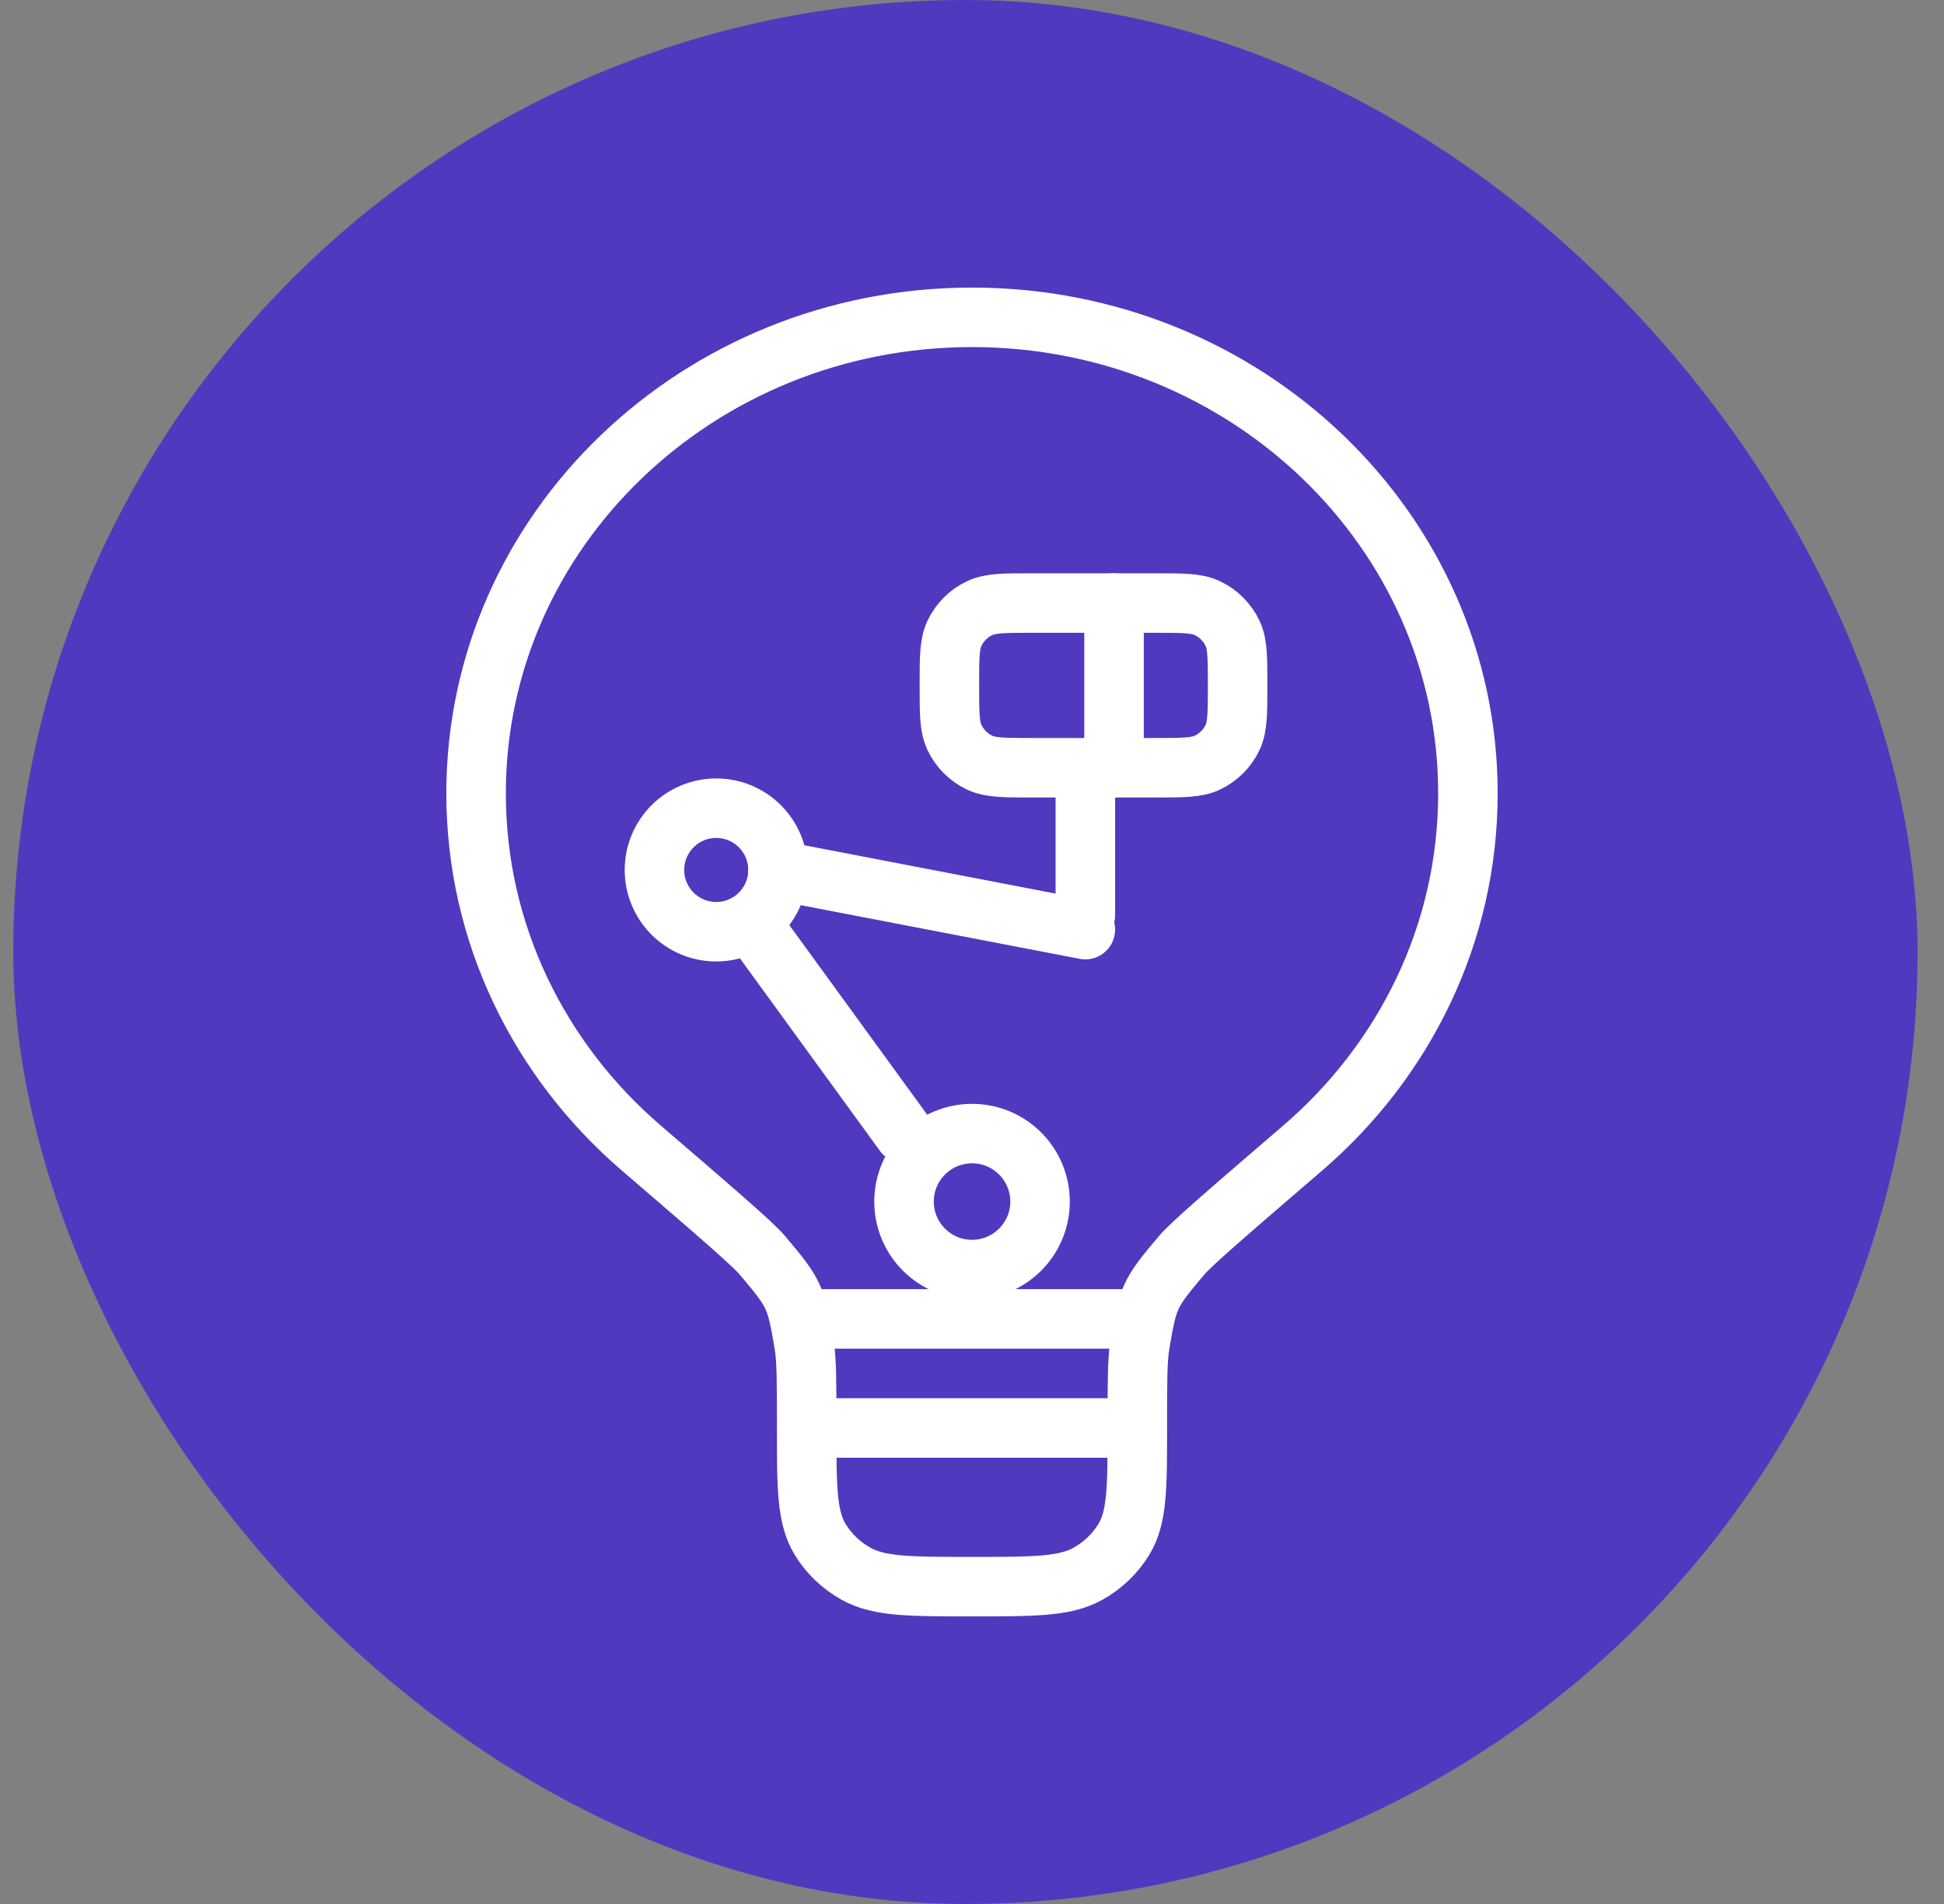
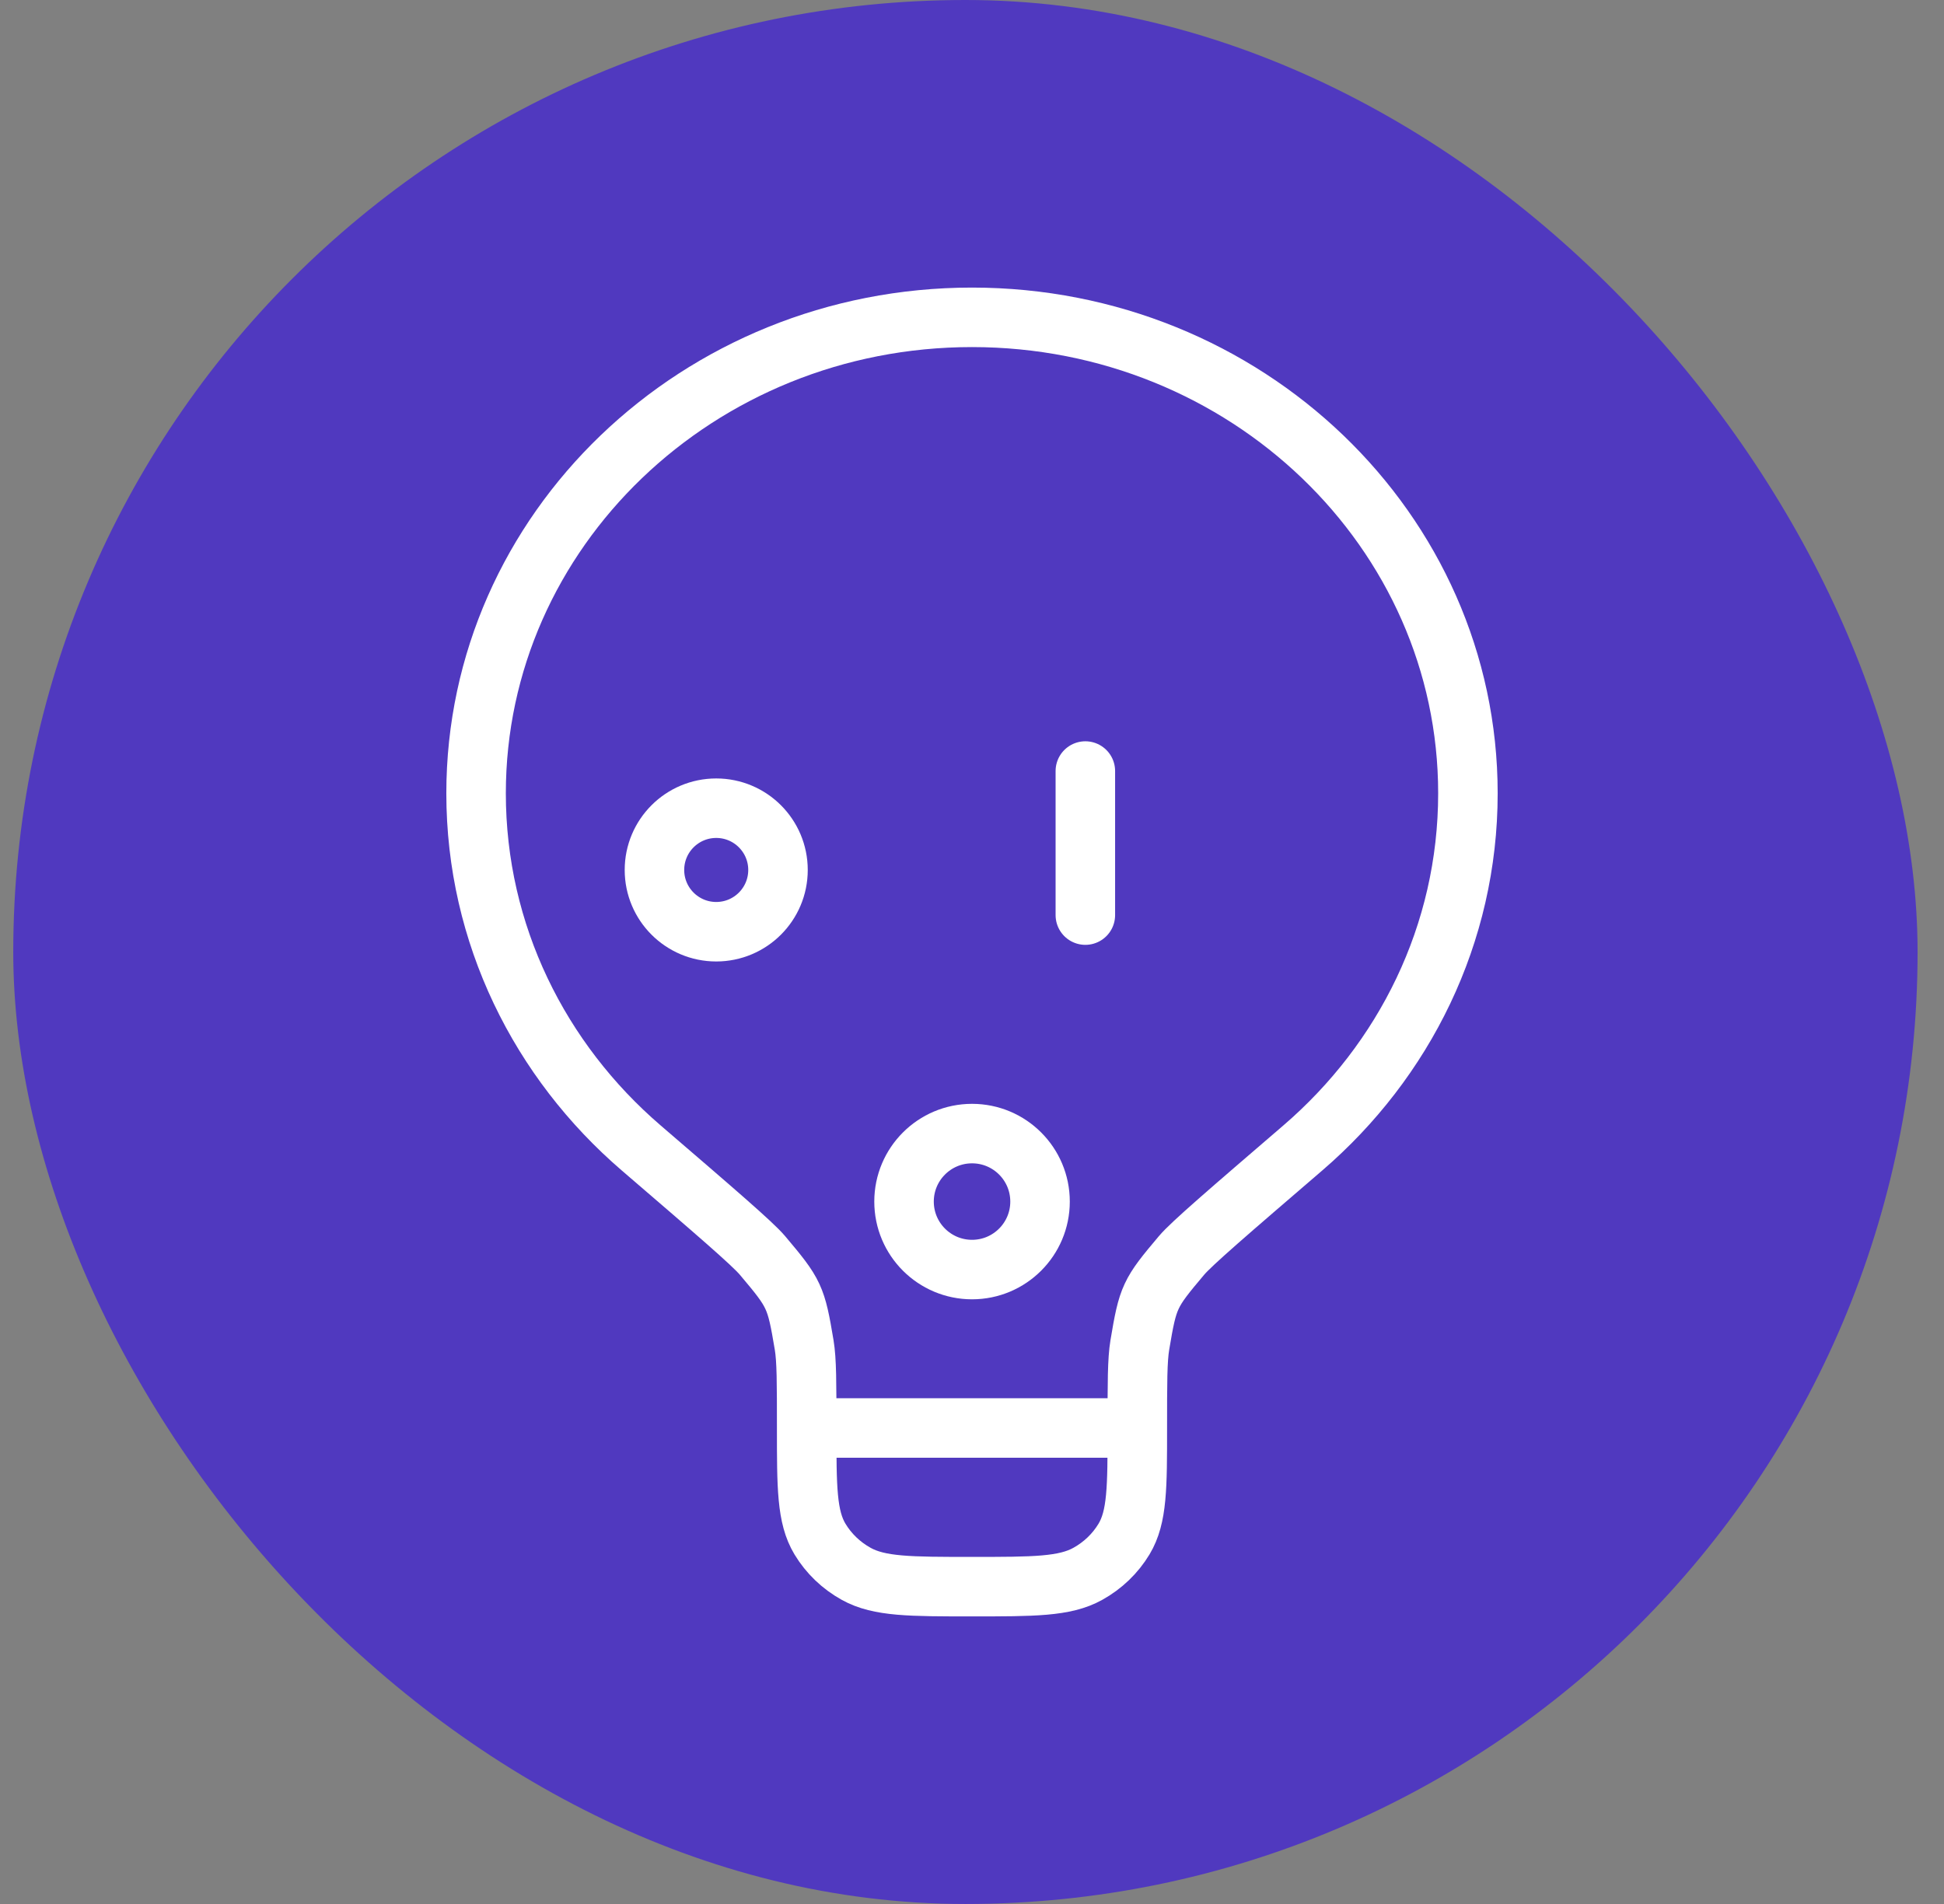
<svg xmlns="http://www.w3.org/2000/svg" width="49" height="48" viewBox="0 0 49 48" fill="none">
  <rect x="0" y="0" width="49" height="48" fill="#808080" stroke="none" />
  <rect x="0.334" width="48" height="48" rx="24" fill="#5039BF" />
-   <path d="M19.092 23.492L22.786 28.573" stroke="white" stroke-width="1.5" stroke-linecap="round" stroke-linejoin="round" />
-   <path d="M19.607 21.945L27.357 23.436" stroke="white" stroke-width="1.5" stroke-linecap="round" stroke-linejoin="round" />
  <path d="M27.357 23.07V19.438" stroke="white" stroke-width="1.5" stroke-linecap="round" stroke-linejoin="round" />
-   <path d="M28.08 19.355V15.203" stroke="white" stroke-width="1.5" stroke-linecap="round" stroke-linejoin="round" />
-   <path d="M23.93 17.279C23.93 16.586 23.93 16.24 24.055 15.972C24.188 15.689 24.415 15.461 24.698 15.329C24.967 15.203 25.313 15.203 26.006 15.203H29.119C29.812 15.203 30.158 15.203 30.427 15.329C30.71 15.461 30.937 15.689 31.07 15.972C31.195 16.24 31.195 16.586 31.195 17.279V17.279C31.195 17.971 31.195 18.318 31.07 18.586C30.937 18.869 30.71 19.097 30.427 19.229C30.158 19.355 29.812 19.355 29.119 19.355H26.006C25.313 19.355 24.967 19.355 24.698 19.229C24.415 19.097 24.188 18.869 24.055 18.586C23.93 18.318 23.93 17.971 23.93 17.279V17.279Z" stroke="white" stroke-width="1.5" />
  <circle cx="18.053" cy="21.932" r="1.557" stroke="white" stroke-width="1.5" />
  <circle cx="24.501" cy="30.292" r="1.714" stroke="white" stroke-width="1.5" />
  <path d="M28.667 36H20.333M28.667 36C28.667 34.858 28.667 34.288 28.73 33.909C28.935 32.687 28.971 32.61 29.782 31.649C30.034 31.351 30.968 30.548 32.835 28.943C35.392 26.745 37 23.553 37 20C37 13.373 31.404 8 24.5 8C17.596 8 12 13.373 12 20C12 23.553 13.608 26.745 16.165 28.943C18.032 30.548 18.966 31.351 19.218 31.649C20.029 32.61 20.065 32.687 20.27 33.909C20.333 34.288 20.333 34.858 20.333 36M28.667 36C28.667 37.495 28.667 38.243 28.332 38.8C28.112 39.165 27.797 39.468 27.417 39.678C26.837 40 26.058 40 24.5 40C22.942 40 22.163 40 21.583 39.678C21.203 39.468 20.888 39.165 20.668 38.8C20.333 38.243 20.333 37.495 20.333 36" stroke="white" stroke-width="1.5" />
-   <line x1="20" y1="33.25" x2="29" y2="33.25" stroke="white" stroke-width="1.5" />
</svg>